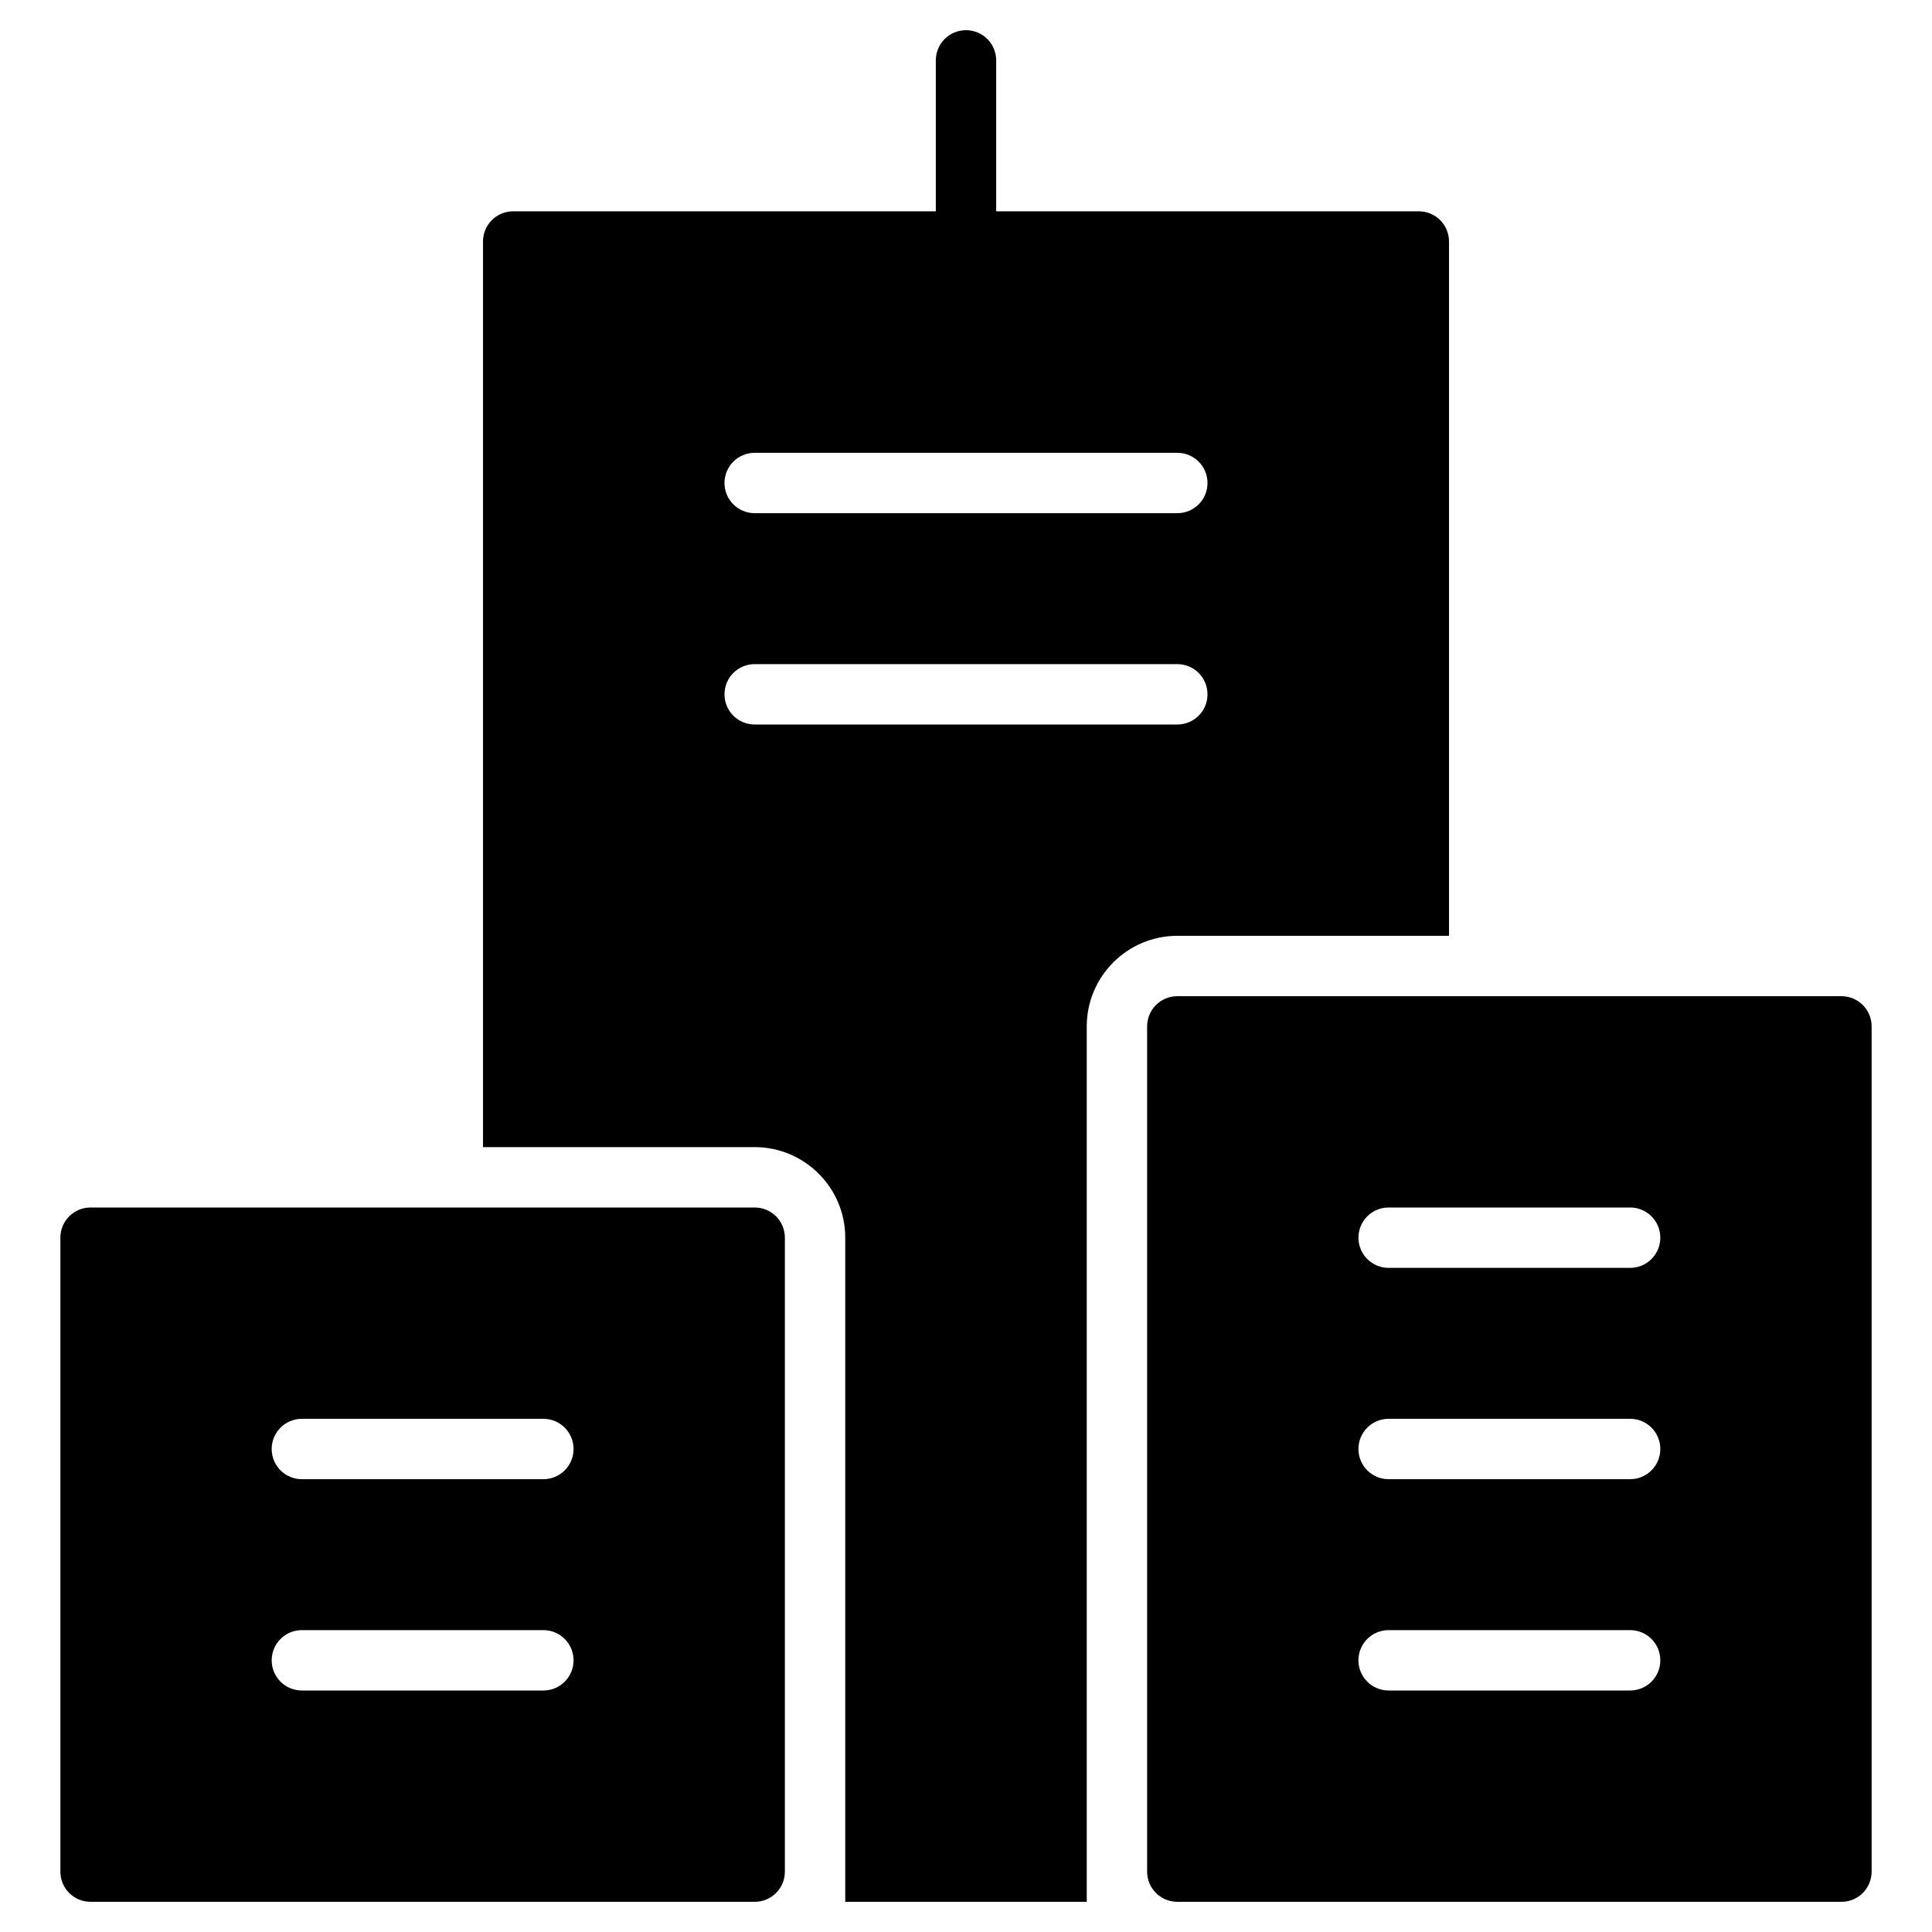
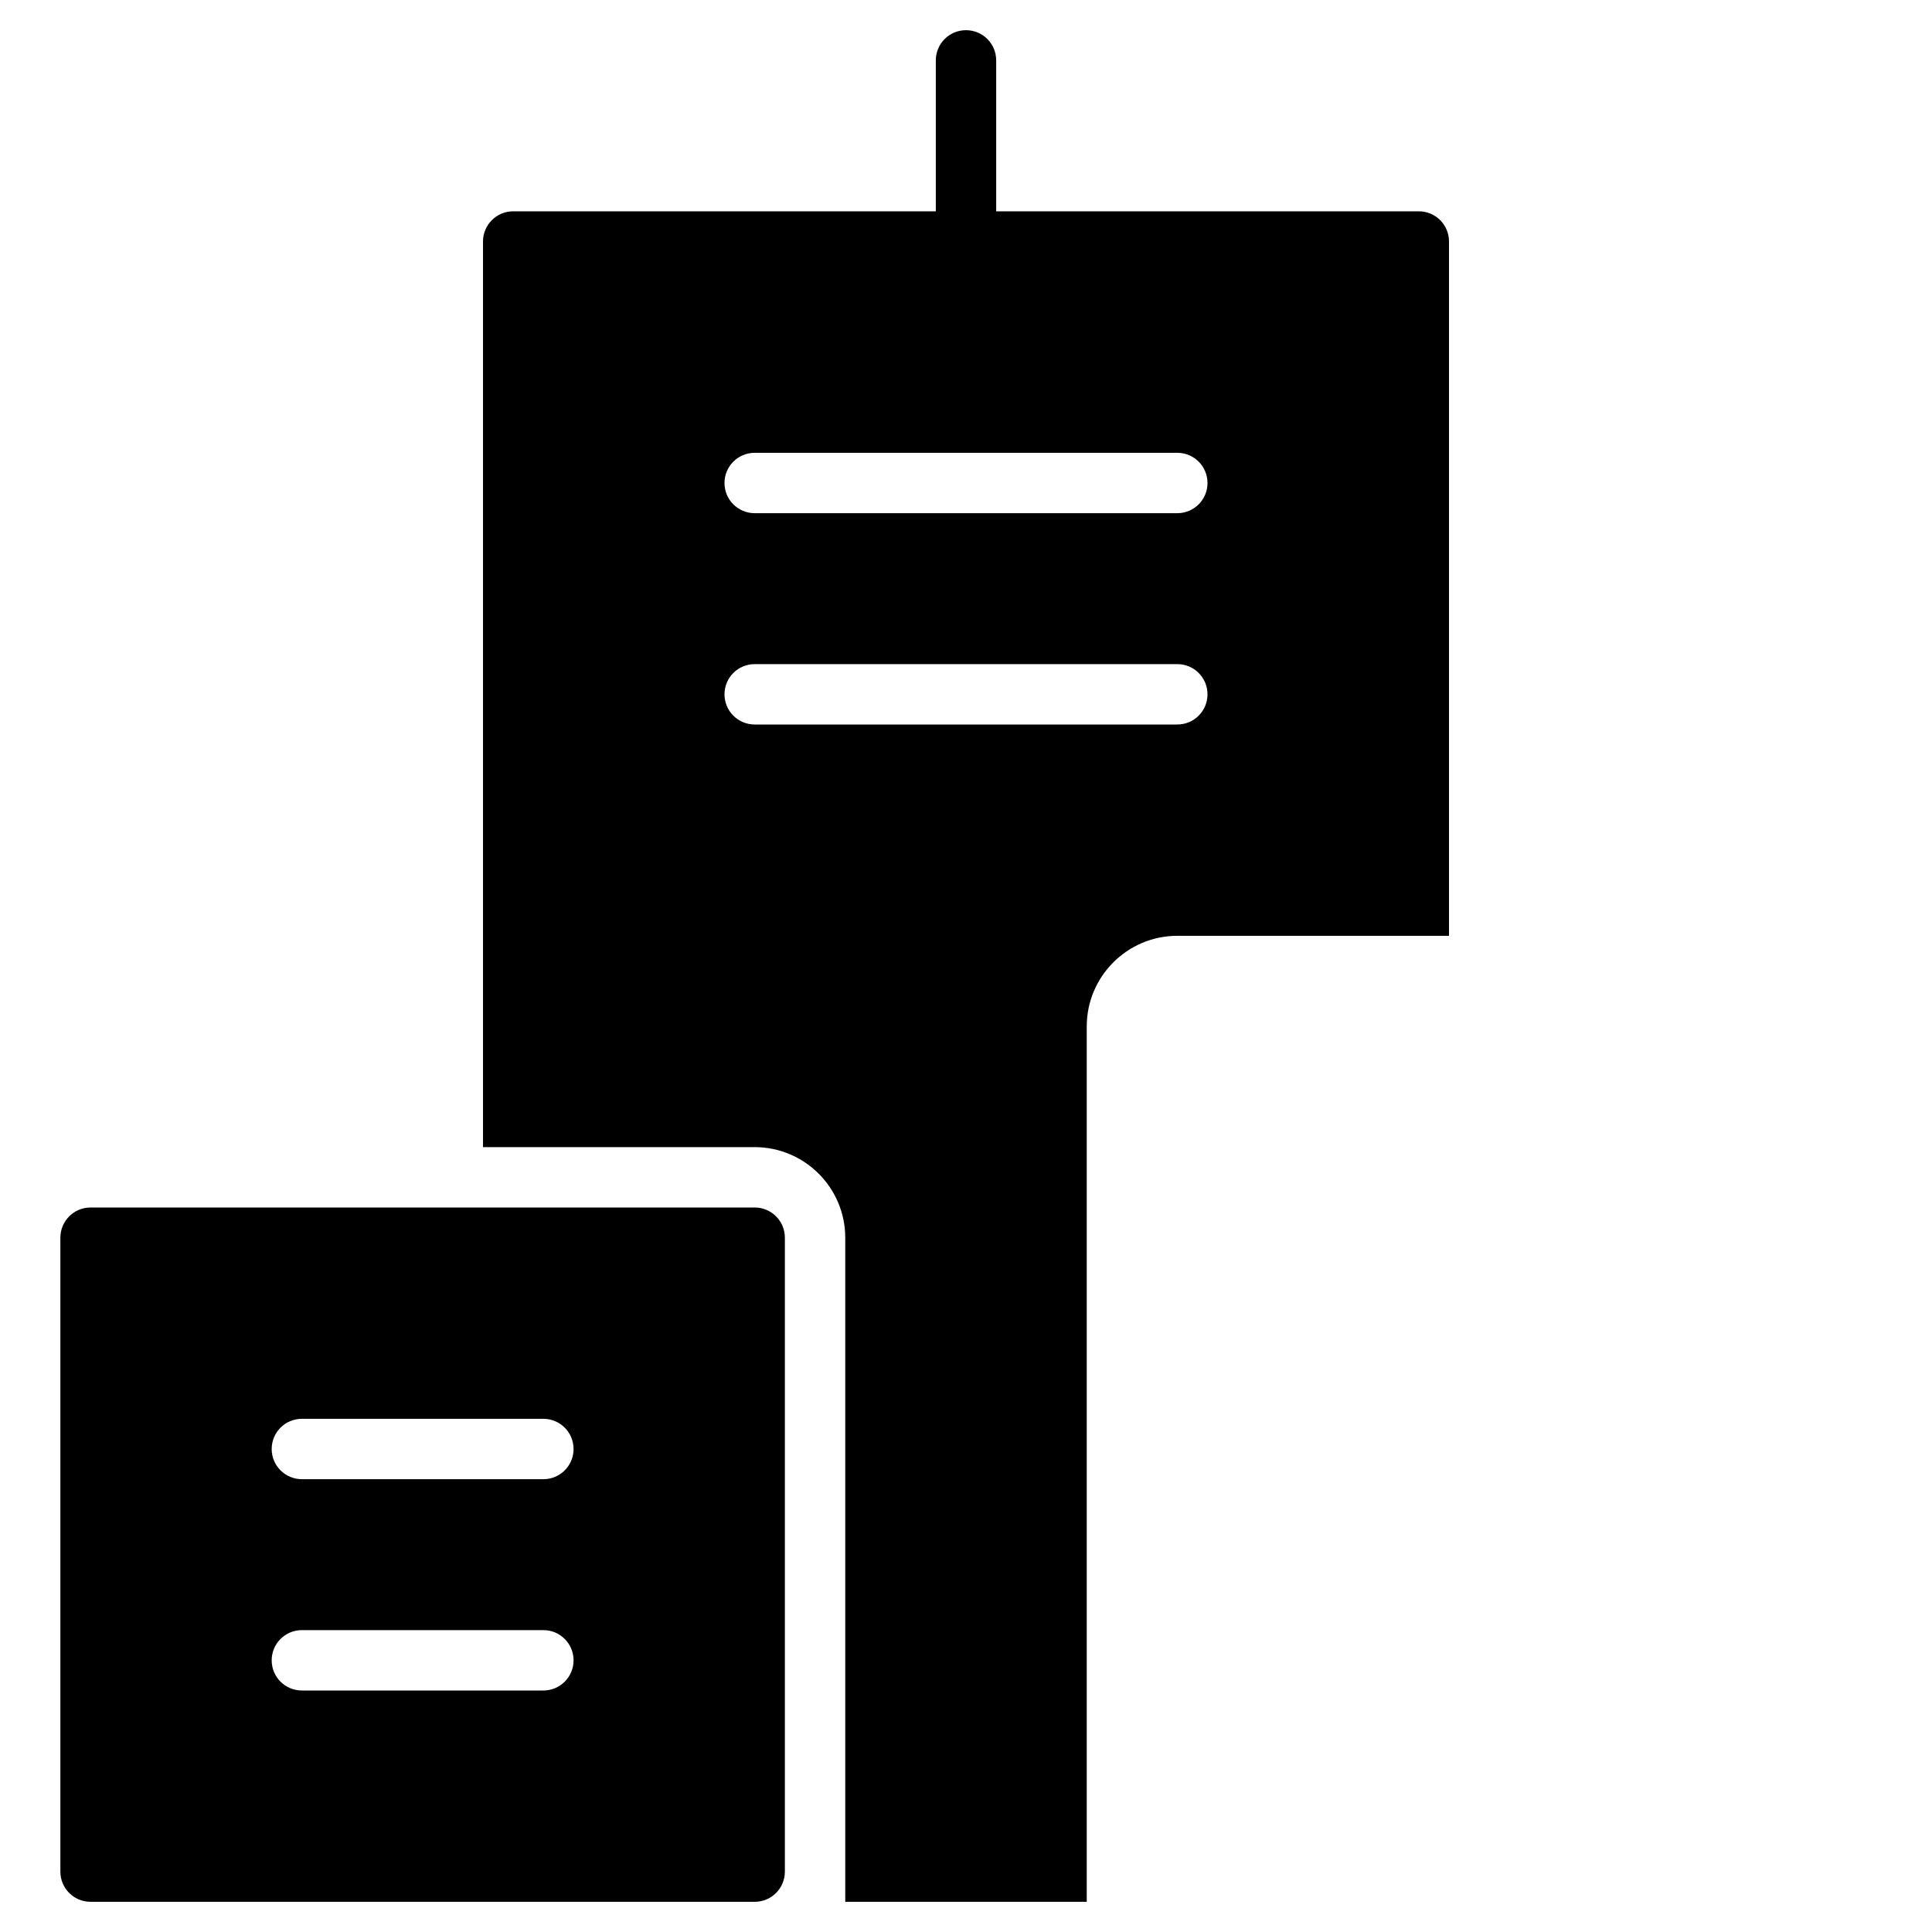
<svg xmlns="http://www.w3.org/2000/svg" viewBox="0 0 64 64" height="64" width="64">
  <g fill="#000" class="nc-icon-wrapper">
    <path d="M47,7H33V2c0-0.553-0.447-1-1-1s-1,0.447-1,1v5H17c-0.553,0-1,0.447-1,1v30h9 c1.654,0,3,1.346,3,3v22h8V34c0-1.654,1.346-3,3-3h9V8C48,7.447,47.553,7,47,7z M39,24H25c-0.553,0-1-0.447-1-1s0.447-1,1-1h14 c0.553,0,1,0.447,1,1S39.553,24,39,24z M39,17H25c-0.553,0-1-0.447-1-1s0.447-1,1-1h14c0.553,0,1,0.447,1,1S39.553,17,39,17z" fill="#000" />
-     <path d="M61,33H39c-0.553,0-1,0.447-1,1v28c0,0.553,0.447,1,1,1h22c0.553,0,1-0.447,1-1V34 C62,33.447,61.553,33,61,33z M54,56h-8c-0.553,0-1-0.447-1-1s0.447-1,1-1h8c0.553,0,1,0.447,1,1S54.553,56,54,56z M54,49h-8 c-0.553,0-1-0.447-1-1s0.447-1,1-1h8c0.553,0,1,0.447,1,1S54.553,49,54,49z M54,42h-8c-0.553,0-1-0.447-1-1s0.447-1,1-1h8 c0.553,0,1,0.447,1,1S54.553,42,54,42z" fill="#000" />
    <path d="M25,40H3c-0.553,0-1,0.447-1,1v21c0,0.553,0.447,1,1,1h22c0.553,0,1-0.447,1-1V41C26,40.447,25.553,40,25,40 z M18,56h-8c-0.553,0-1-0.447-1-1s0.447-1,1-1h8c0.553,0,1,0.447,1,1S18.553,56,18,56z M18,49h-8c-0.553,0-1-0.447-1-1s0.447-1,1-1 h8c0.553,0,1,0.447,1,1S18.553,49,18,49z" fill="#000" />
  </g>
</svg>